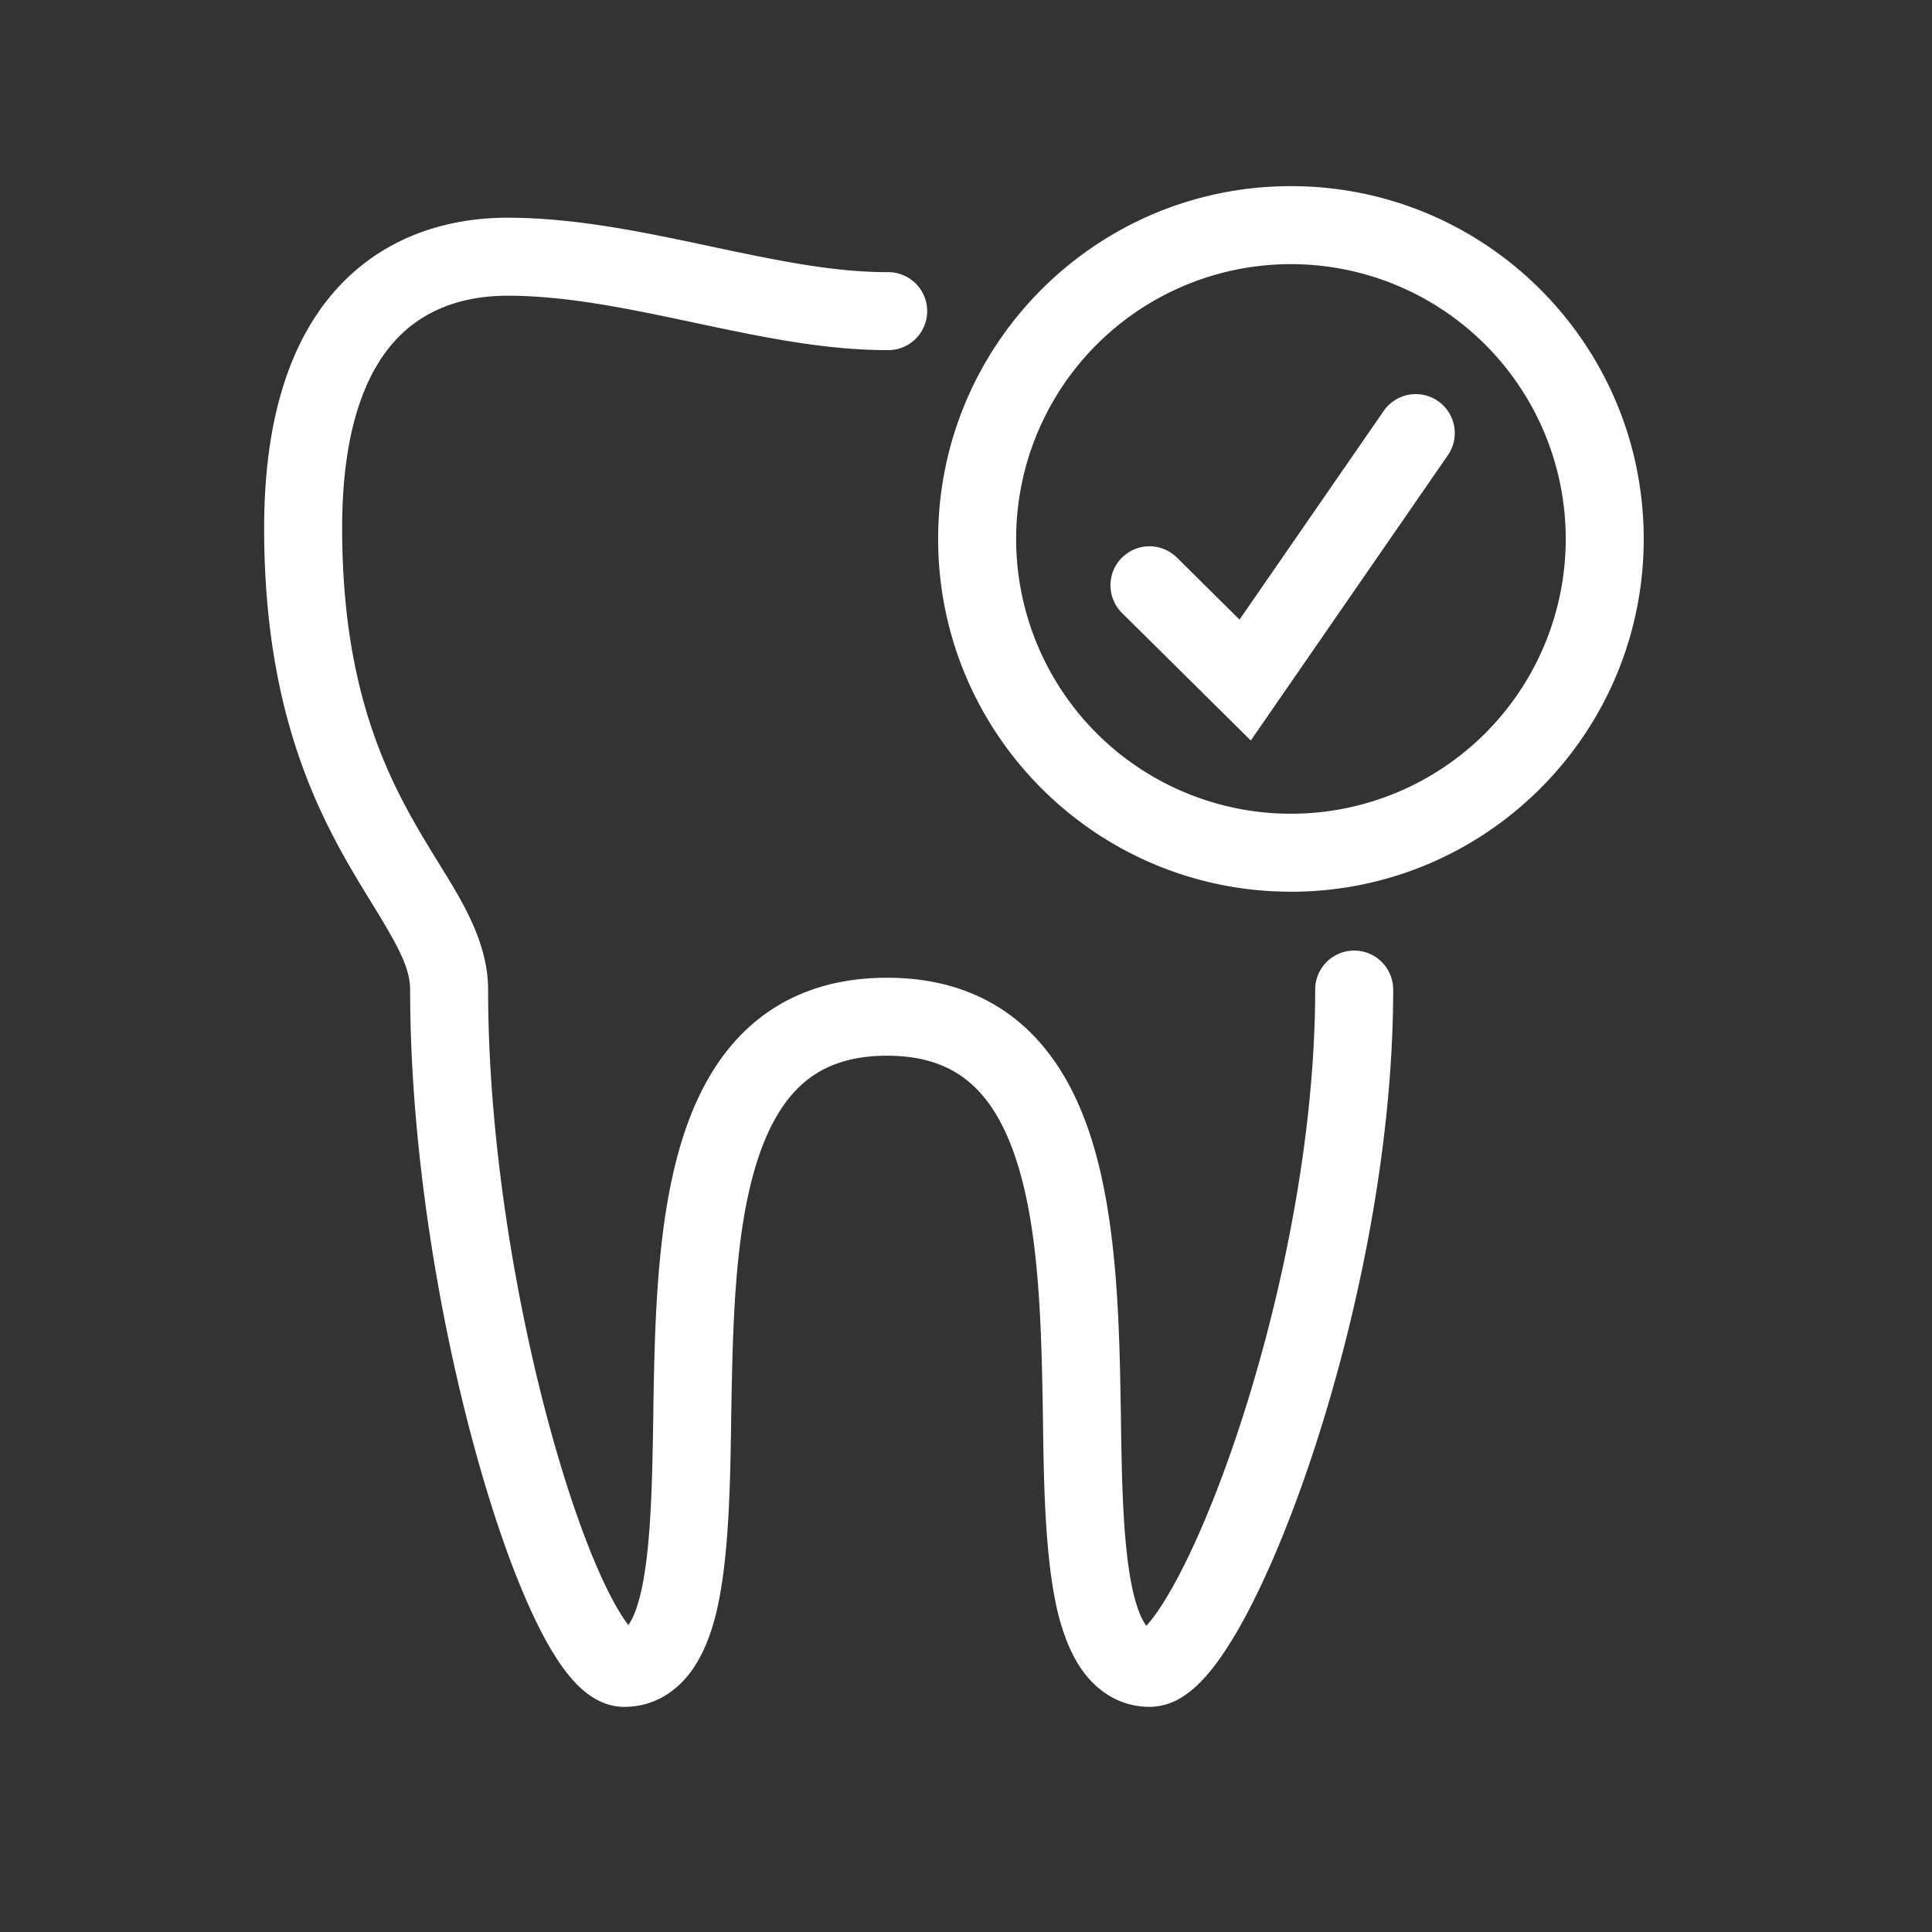
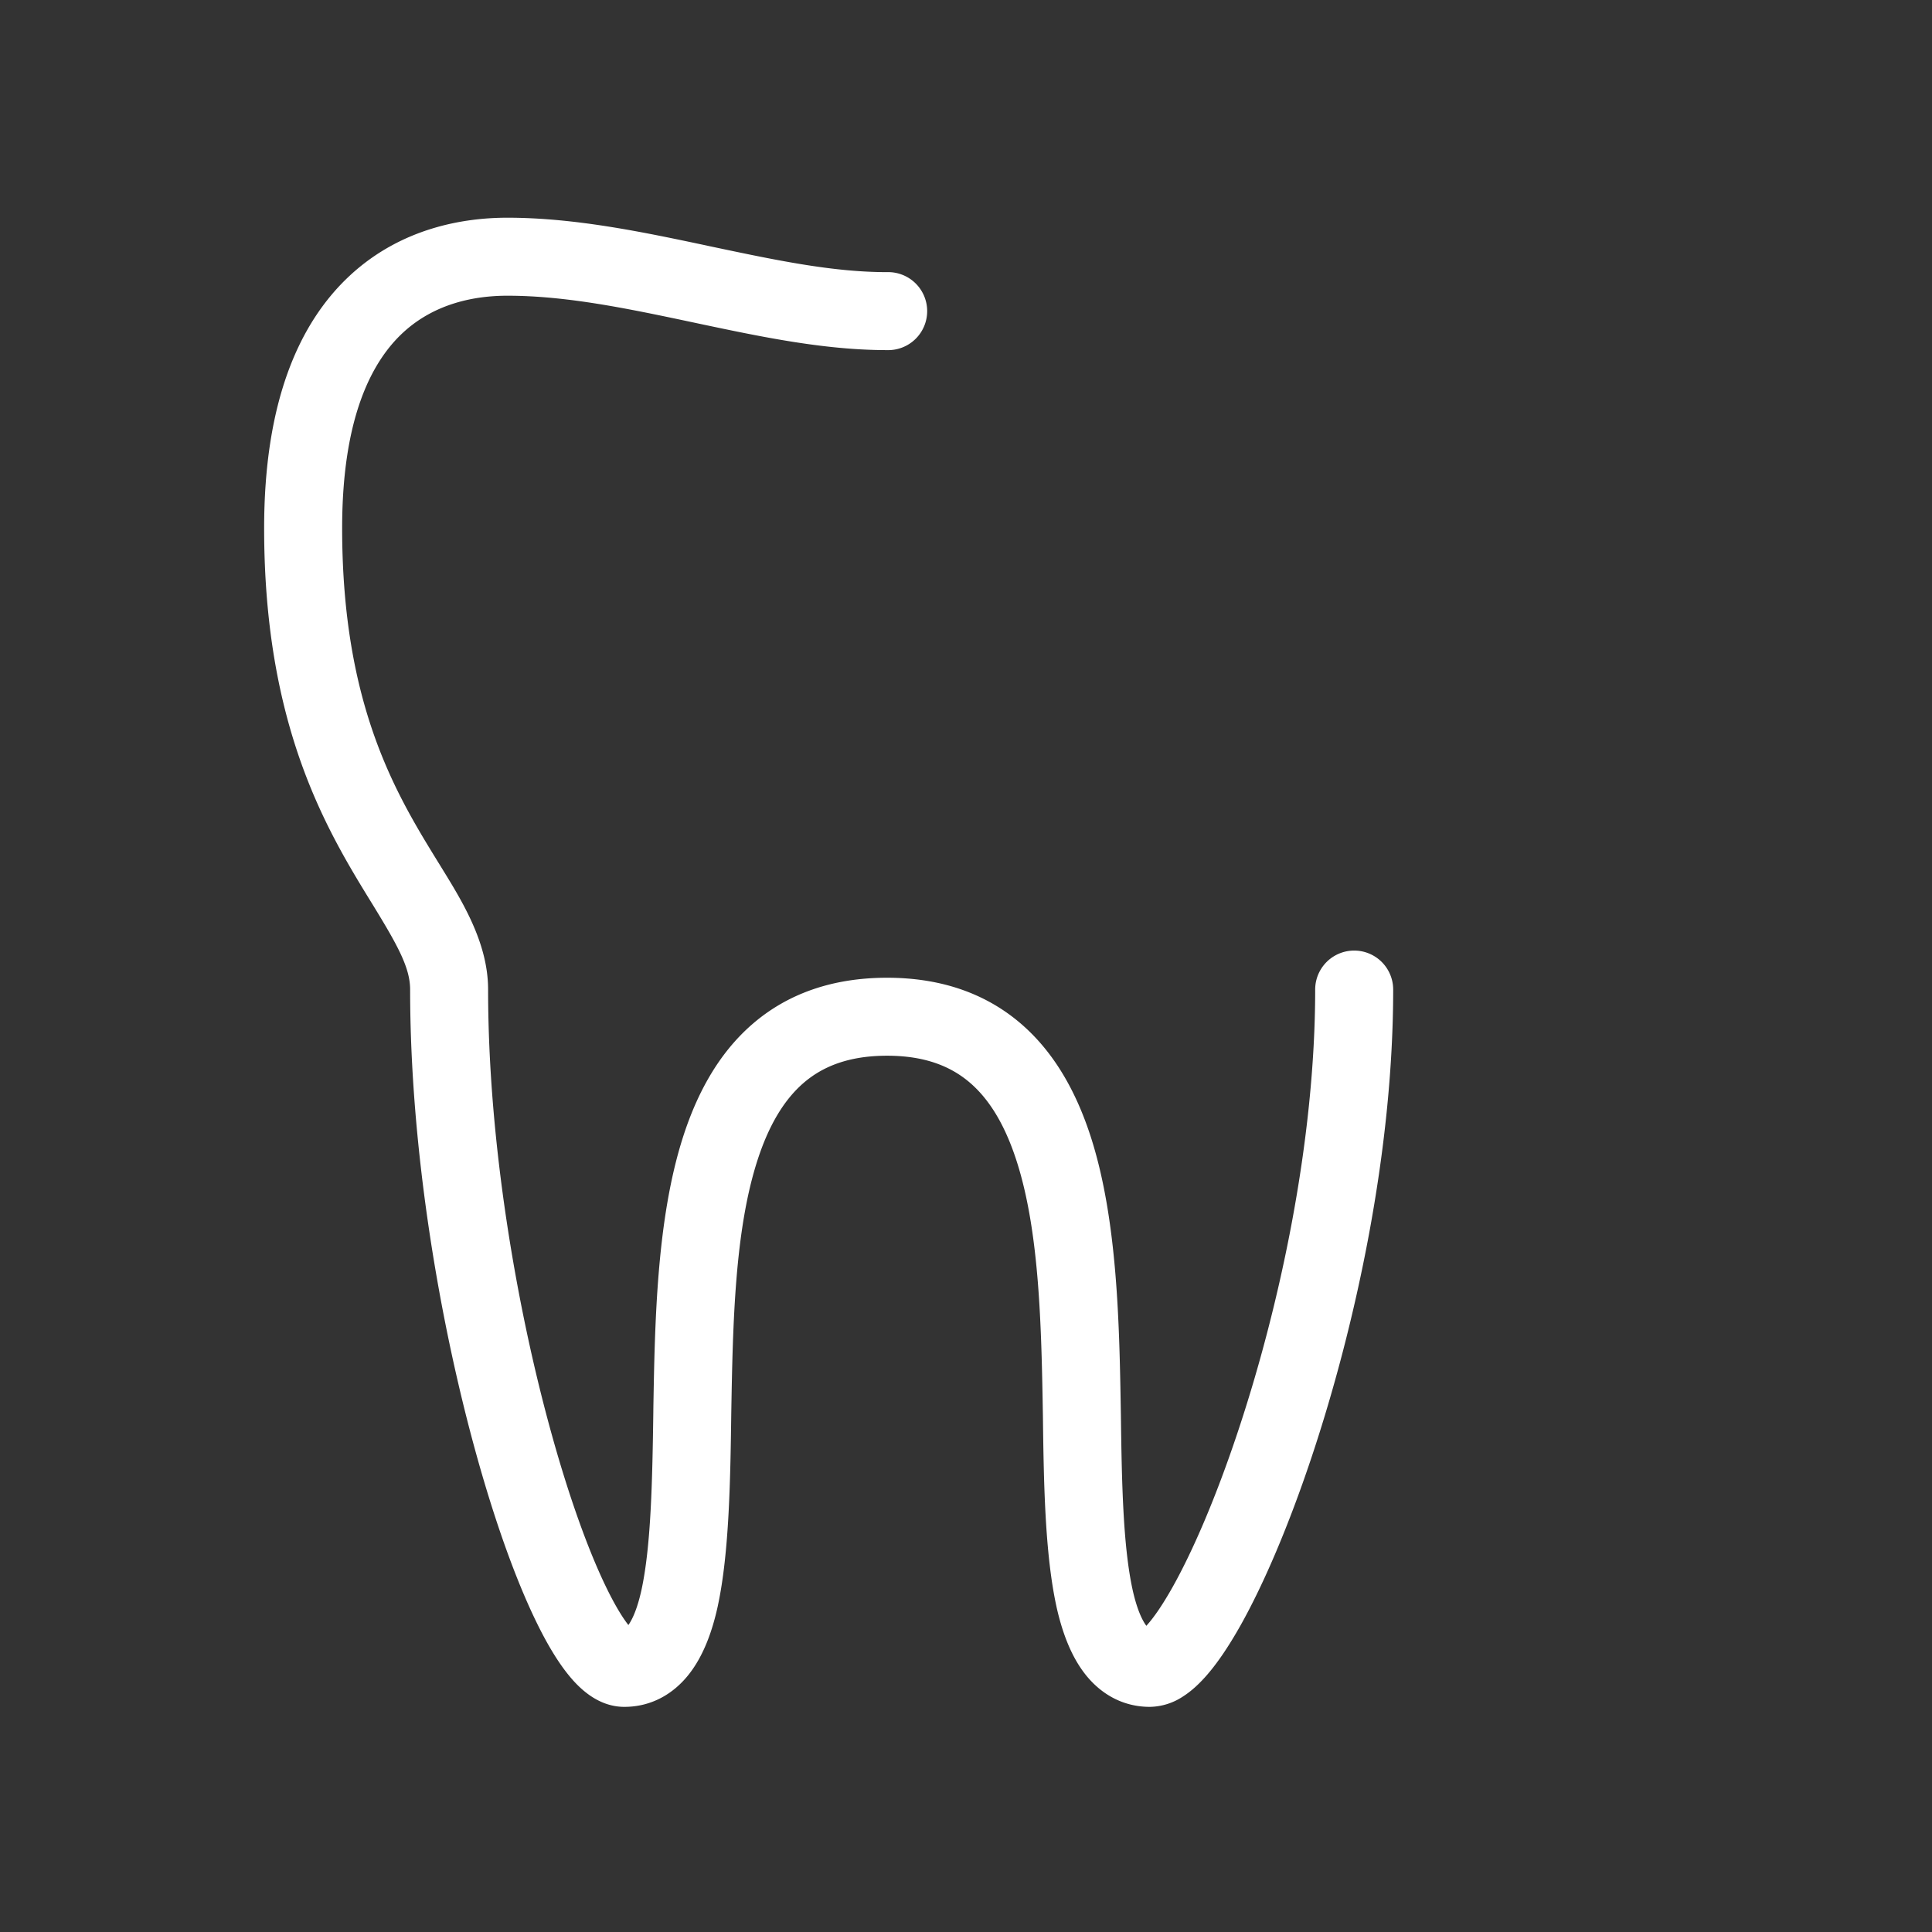
<svg xmlns="http://www.w3.org/2000/svg" width="64" height="64" fill="none">
  <rect width="100%" height="100%" fill="#333333" stroke="none" />
-   <path fill-rule="evenodd" clip-rule="evenodd" d="M42.764 26.956a9.103 9.103 0 1 0 0-18.206 9.103 9.103 0 0 0 0 18.206Zm0 2.584c6.454 0 11.686-5.233 11.686-11.687S49.218 6.166 42.764 6.166 31.077 11.4 31.077 17.853s5.233 11.686 11.687 11.686Z" fill="#fff" />
-   <path fill-rule="evenodd" clip-rule="evenodd" d="M47.633 13.284c.587.406.734 1.21.329 1.797l-6.528 9.449-4.254-4.212a1.292 1.292 0 1 1 1.818-1.836l2.063 2.043 4.775-6.912a1.292 1.292 0 0 1 1.797-.329Z" fill="#fff" />
  <path fill-rule="evenodd" clip-rule="evenodd" d="M13.354 11.016c-1.027.948-2.02 2.797-2.02 6.48 0 5.902 1.811 8.843 3.186 11.075l.012.019.107.174c.694 1.127 1.53 2.487 1.53 4.017 0 5.031.936 10.53 2.116 14.766.59 2.12 1.229 3.877 1.818 5.078.277.566.52.961.713 1.206.13-.182.298-.54.436-1.173.315-1.462.358-3.61.39-5.866v-.005l.001-.121c.049-2.851.108-6.286.988-9.016.454-1.409 1.157-2.738 2.285-3.718 1.152-1.001 2.64-1.543 4.47-1.543 1.833 0 3.322.548 4.475 1.558 1.126.987 1.828 2.325 2.282 3.742.88 2.754.938 6.217.986 9.085l.002.112c.029 2.217.07 4.317.387 5.773.147.663.324 1.024.457 1.198.005-.005.01-.01.014-.017.227-.249.52-.669.861-1.277.675-1.206 1.43-2.964 2.137-5.079 1.416-4.231 2.58-9.707 2.58-14.703a1.292 1.292 0 1 1 2.584 0c0 5.346-1.236 11.105-2.714 15.523-.74 2.21-1.554 4.129-2.332 5.52-.387.69-.79 1.299-1.203 1.753-.206.227-.445.45-.717.623a2.04 2.04 0 0 1-1.094.342c-.891 0-1.62-.421-2.136-1.074-.478-.606-.77-1.4-.96-2.254v-.003c-.385-1.765-.42-4.16-.447-6.289-.05-3-.114-6.095-.866-8.445-.369-1.153-.871-2.015-1.524-2.587-.627-.55-1.49-.918-2.772-.918-1.286 0-2.15.366-2.776.91-.651.566-1.153 1.42-1.52 2.56-.751 2.329-.815 5.398-.866 8.388-.03 2.163-.065 4.605-.447 6.374v.002c-.188.86-.482 1.656-.96 2.262-.517.654-1.247 1.074-2.136 1.074-.871 0-1.484-.618-1.807-1.006-.388-.465-.752-1.082-1.091-1.774-.684-1.395-1.373-3.317-1.987-5.522-1.23-4.413-2.21-10.148-2.21-15.46 0-.728-.42-1.476-1.256-2.839-1.486-2.412-3.58-5.839-3.58-12.445 0-4.138 1.127-6.785 2.851-8.378 1.705-1.574 3.768-1.906 5.206-1.906 2.251 0 4.533.484 6.592.92a1922.949 1922.949 0 0 1 .113.025l.044.009c2.15.454 4.017.849 5.83.849a1.292 1.292 0 1 1 0 2.583c-2.086 0-4.184-.444-6.23-.876l-.178-.038c-2.146-.455-4.198-.888-6.171-.888-1.087 0-2.407.254-3.453 1.22Zm7.648 43.017.016.012-.016-.012Z" fill="#fff" />
</svg>